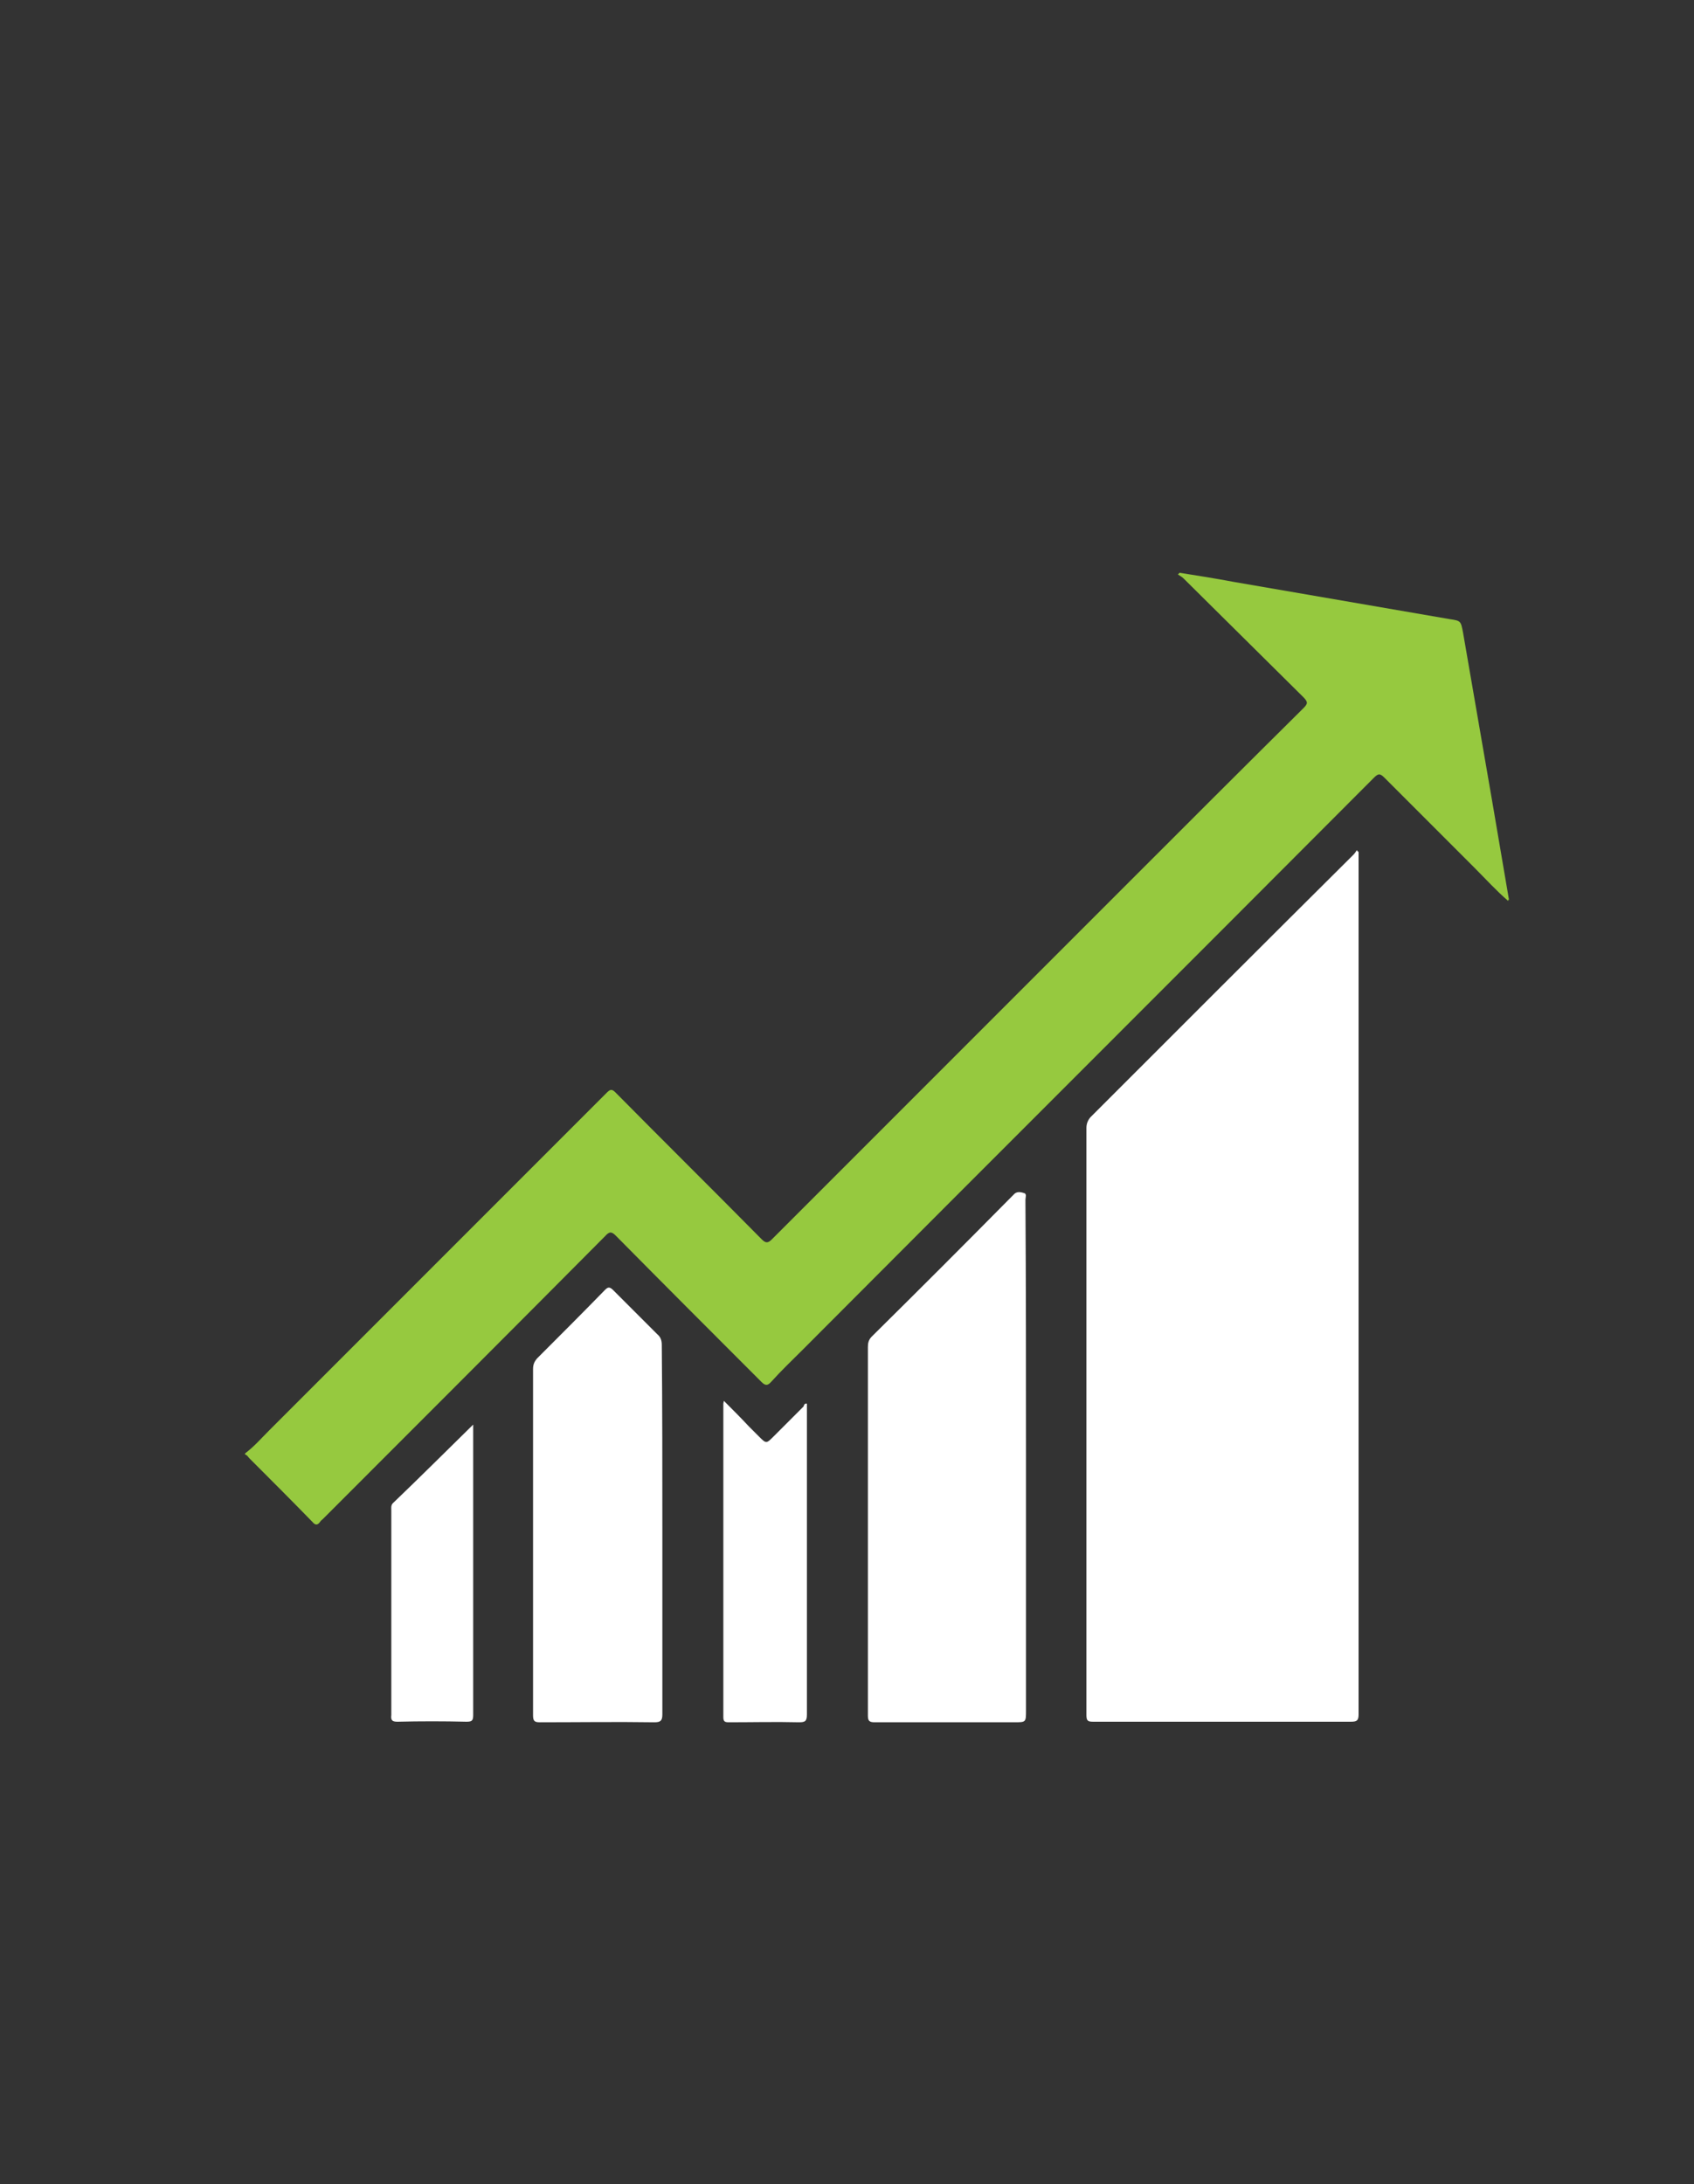
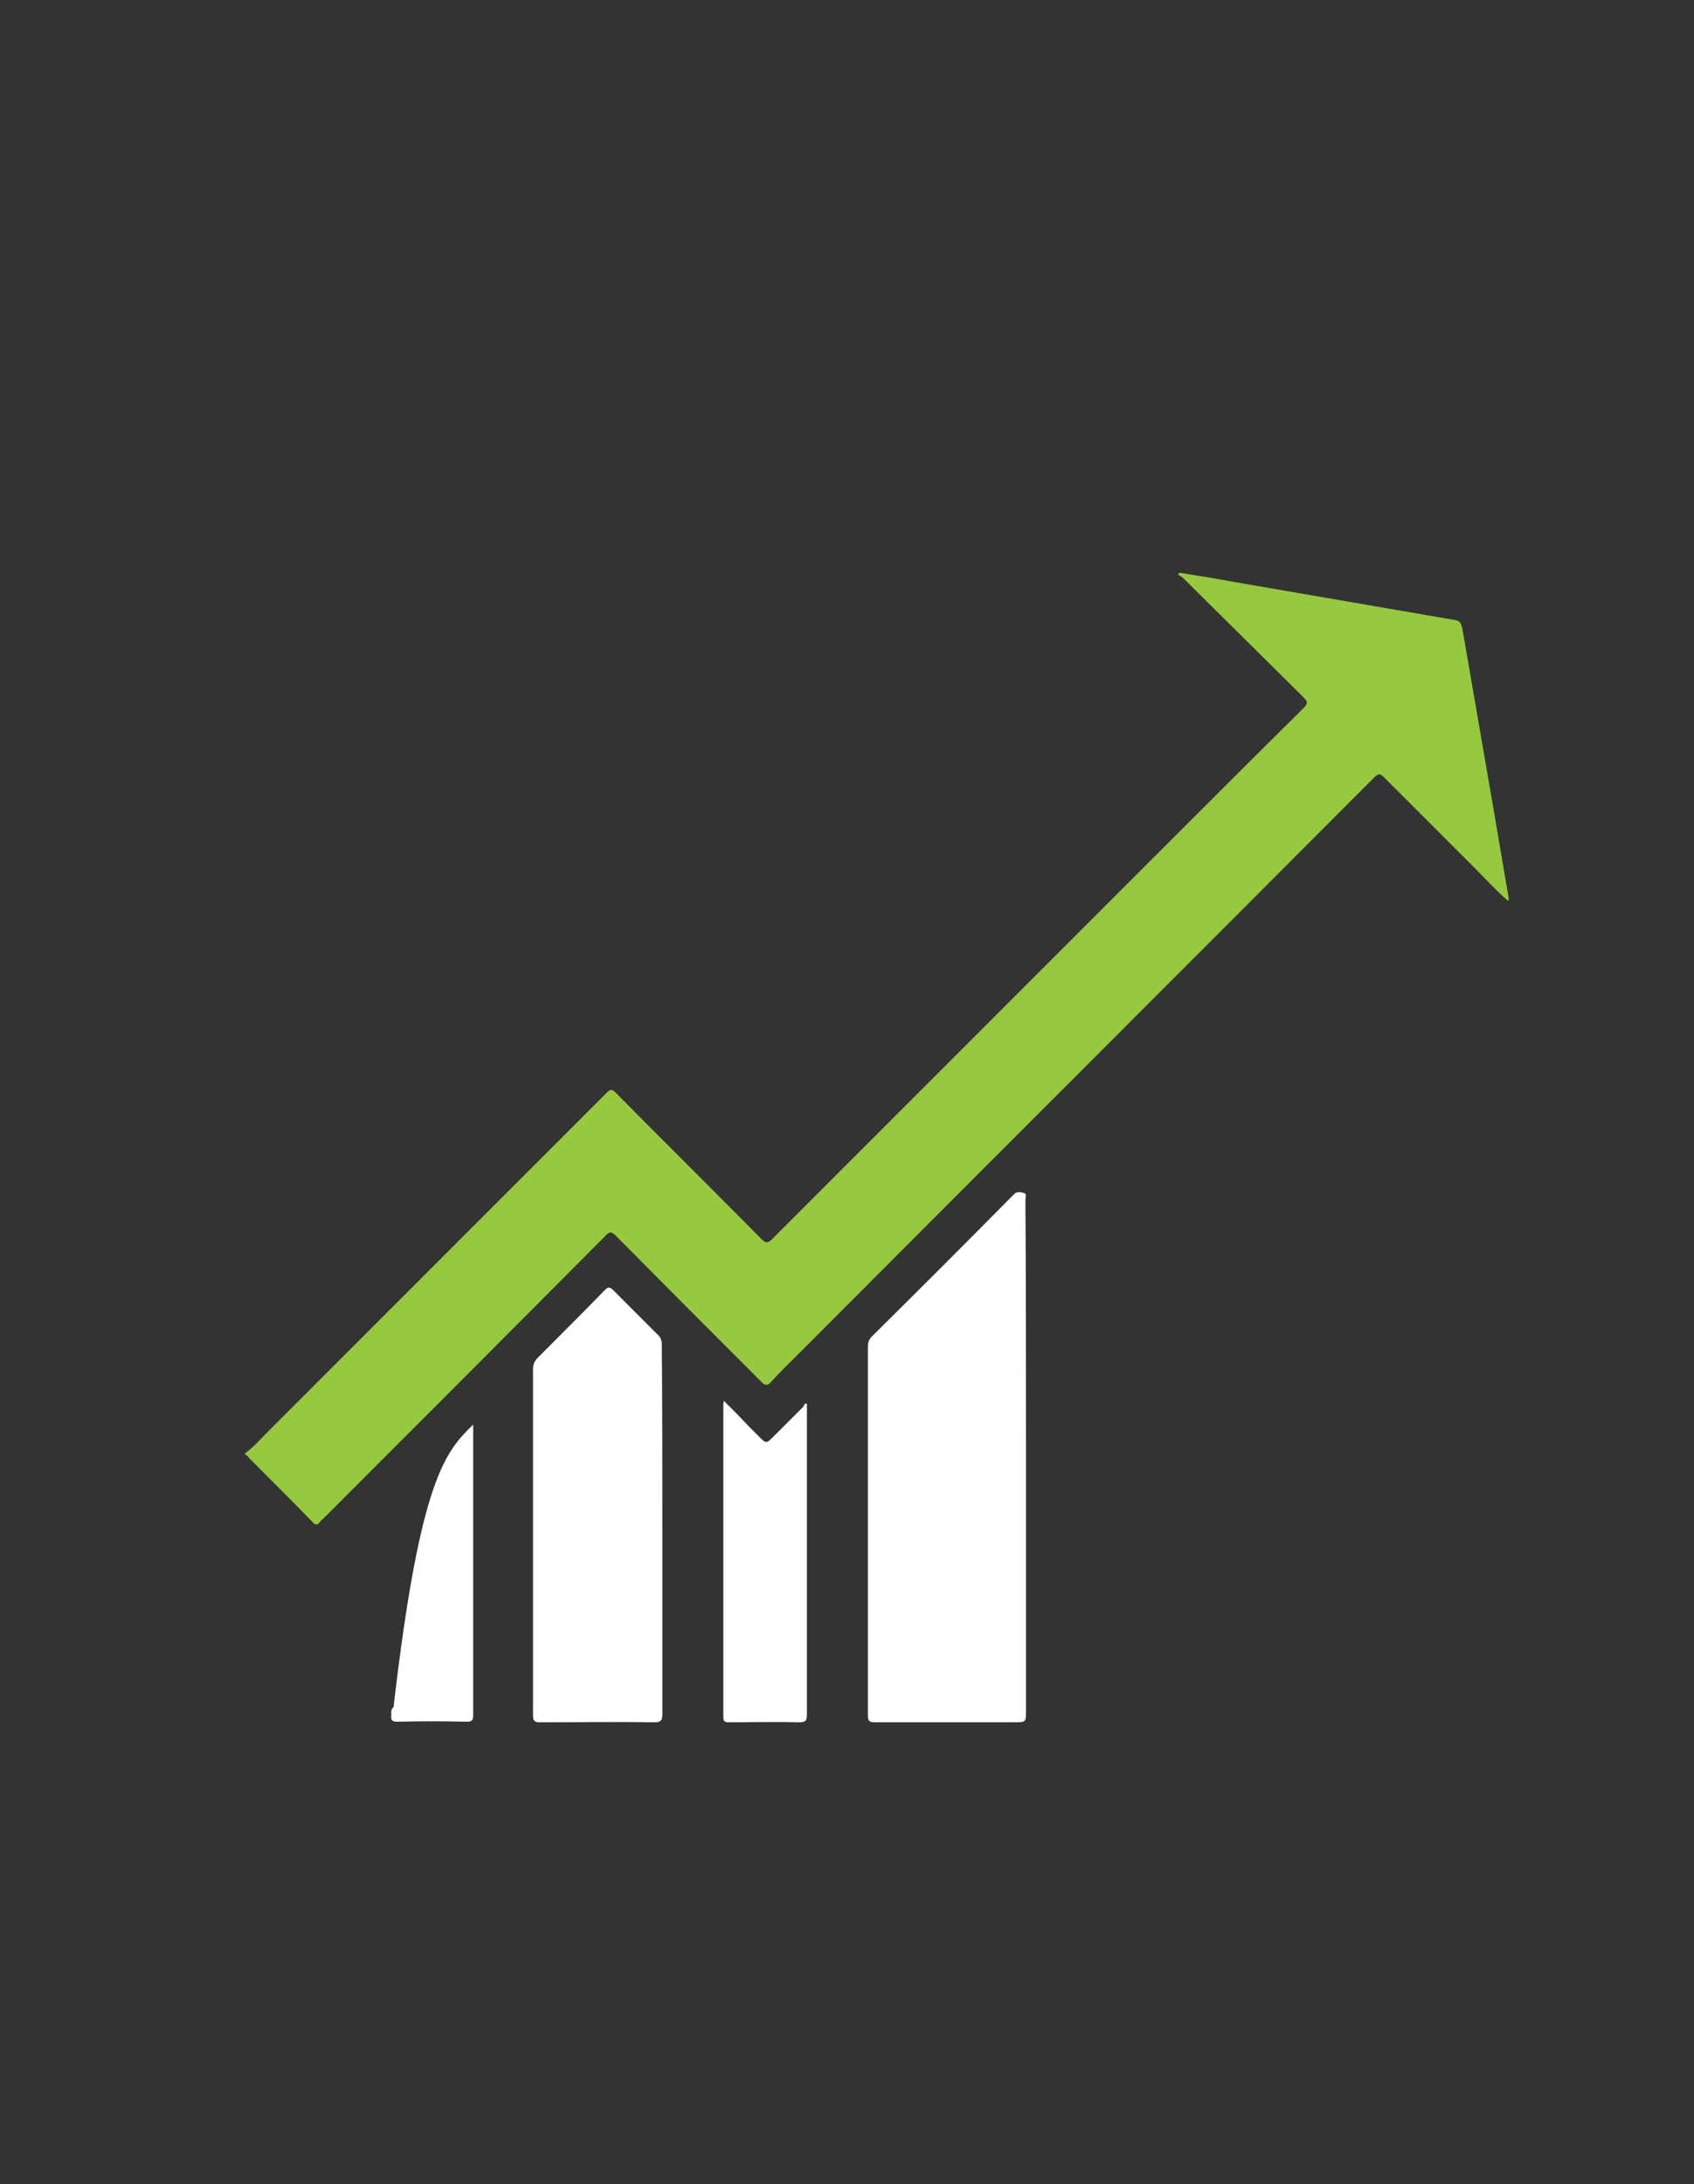
<svg xmlns="http://www.w3.org/2000/svg" version="1.1" id="Capa_1" x="0px" y="0px" viewBox="0 0 300 386.7" style="enable-background:new 0 0 300 386.7;" xml:space="preserve">
  <rect x="0" y="0" width="300" height="386.7" fill="#333333" stroke="none" />
  <style type="text/css">
	.st0{fill:#96C93F;}
	.st1{fill:#FFFFFF;}
</style>
  <g>
    <g>
      <path class="st0" d="M267.1,159.5c-2.1-1.8-4-3.9-6-5.9c-5.3-5.3-10.6-10.6-15.9-15.9c-0.8-0.8-1.1-0.8-1.9,0    c-33.7,33.8-67.5,67.5-101.2,101.3c-1.8,1.8-3.7,3.6-5.5,5.6c-0.7,0.8-1.1,0.7-1.8,0c-8.6-8.6-17.2-17.2-25.7-25.8    c-0.7-0.7-1.1-0.9-1.9,0c-16.6,16.7-33.3,33.4-50,50.1c-0.2,0.2-0.4,0.3-0.5,0.5c-0.5,0.7-0.9,0.6-1.4,0    c-3.7-3.8-7.4-7.5-11.1-11.2c-0.3-0.3-0.4-0.6-0.8-0.7c0-0.1,0-0.2,0-0.2c1.6-1.2,2.8-2.6,4.2-4c20-20,39.9-39.9,59.9-59.9    c0.6-0.6,0.9-0.6,1.5,0c8.6,8.7,17.3,17.3,25.9,26c0.7,0.7,1.1,0.7,1.8,0c21-21,42-42,63.1-63.1c10.3-10.3,20.6-20.6,31-30.9    c0.8-0.8,0.9-1.1,0-2c-7.1-7-14.1-14-21.2-21c-0.3-0.3-0.7-0.5-1-0.7c0.1-0.1,0.2-0.2,0.3-0.3c3.2,0.5,6.3,1,9.5,1.6    c12.8,2.2,25.5,4.4,38.3,6.6c2,0.3,2,0.3,2.4,2.4c1.7,9.8,3.4,19.7,5.1,29.5c1,5.9,2,11.7,3,17.6c0,0.1,0.1,0.2,0.2,0.3    C267.1,159.1,267.1,159.3,267.1,159.5z" />
-       <path class="st1" d="M240.6,150.8c0,3.4,0,6.9,0,10.3c0,31.6,0,63.2,0,94.8c0,15.9,0,31.8,0,47.6c0,1.1-0.3,1.3-1.4,1.3    c-15.2,0-30.4,0-45.6,0c-1,0-1.2-0.2-1.2-1.2c0-34.6,0-69.2,0-103.9c0-0.7,0.2-1.3,0.7-1.9c15.5-15.5,31-31,46.6-46.5    c0.2-0.2,0.4-0.5,0.6-0.8C240.4,150.7,240.5,150.8,240.6,150.8z" />
      <path class="st1" d="M181.7,258c0,14.9,0,29.8,0,44.8c0,2.1,0,2.1-2.1,2.1c-8.2,0-16.5,0-24.7,0c-1,0-1.2-0.3-1.2-1.2    c0-21.7,0-43.4,0-65.2c0-0.7,0.1-1.3,0.7-1.9c8.3-8.2,16.5-16.4,24.7-24.7c0.1-0.1,0.3-0.3,0.4-0.4c0.5-0.6,1.2-0.5,1.8-0.3    c0.6,0.1,0.3,0.8,0.3,1.2C181.7,227.6,181.7,242.8,181.7,258z" />
      <path class="st1" d="M117.3,270.8c0,10.9,0,21.8,0,32.7c0,1.1-0.3,1.4-1.4,1.4c-6.8-0.1-13.5,0-20.3,0c-0.9,0-1.2-0.2-1.2-1.2    c0-20.4,0-40.9,0-61.3c0-0.8,0.2-1.3,0.7-1.9c4-4,8-8,12-12.1c0.5-0.5,0.8-0.7,1.5,0c2.6,2.6,5.2,5.2,7.8,7.8    c0.6,0.5,0.8,1.1,0.8,1.9C117.3,249,117.3,259.9,117.3,270.8L117.3,270.8z" />
      <path class="st1" d="M142.9,248.5c0,0.8,0,1.6,0,2.4c0,17.5,0,35.1,0,52.6c0,1.2-0.3,1.4-1.4,1.4c-4.1-0.1-8.3,0-12.4,0    c-0.7,0-1-0.1-1-0.9c0-18.5,0-37,0-55.4c0-0.1,0-0.2,0.1-0.6c1.6,1.6,3,3,4.4,4.5c0.6,0.6,1.2,1.2,1.8,1.8c1.3,1.3,1.3,1.3,2.6,0    c1.8-1.8,3.5-3.5,5.3-5.3C142.4,248.7,142.5,248.4,142.9,248.5z" />
-       <path class="st1" d="M83.8,252.2c0,1.5,0,2.9,0,4.2c0,15.7,0,31.5,0,47.2c0,1-0.2,1.2-1.2,1.2c-4.1-0.1-8.1-0.1-12.2,0    c-1,0-1.2-0.3-1.1-1.2c0-12.1,0-24.1,0-36.2c0-0.5-0.1-1,0.4-1.4C74.4,261.5,79,256.9,83.8,252.2z" />
+       <path class="st1" d="M83.8,252.2c0,1.5,0,2.9,0,4.2c0,15.7,0,31.5,0,47.2c0,1-0.2,1.2-1.2,1.2c-4.1-0.1-8.1-0.1-12.2,0    c-1,0-1.2-0.3-1.1-1.2c0-0.5-0.1-1,0.4-1.4C74.4,261.5,79,256.9,83.8,252.2z" />
    </g>
  </g>
</svg>